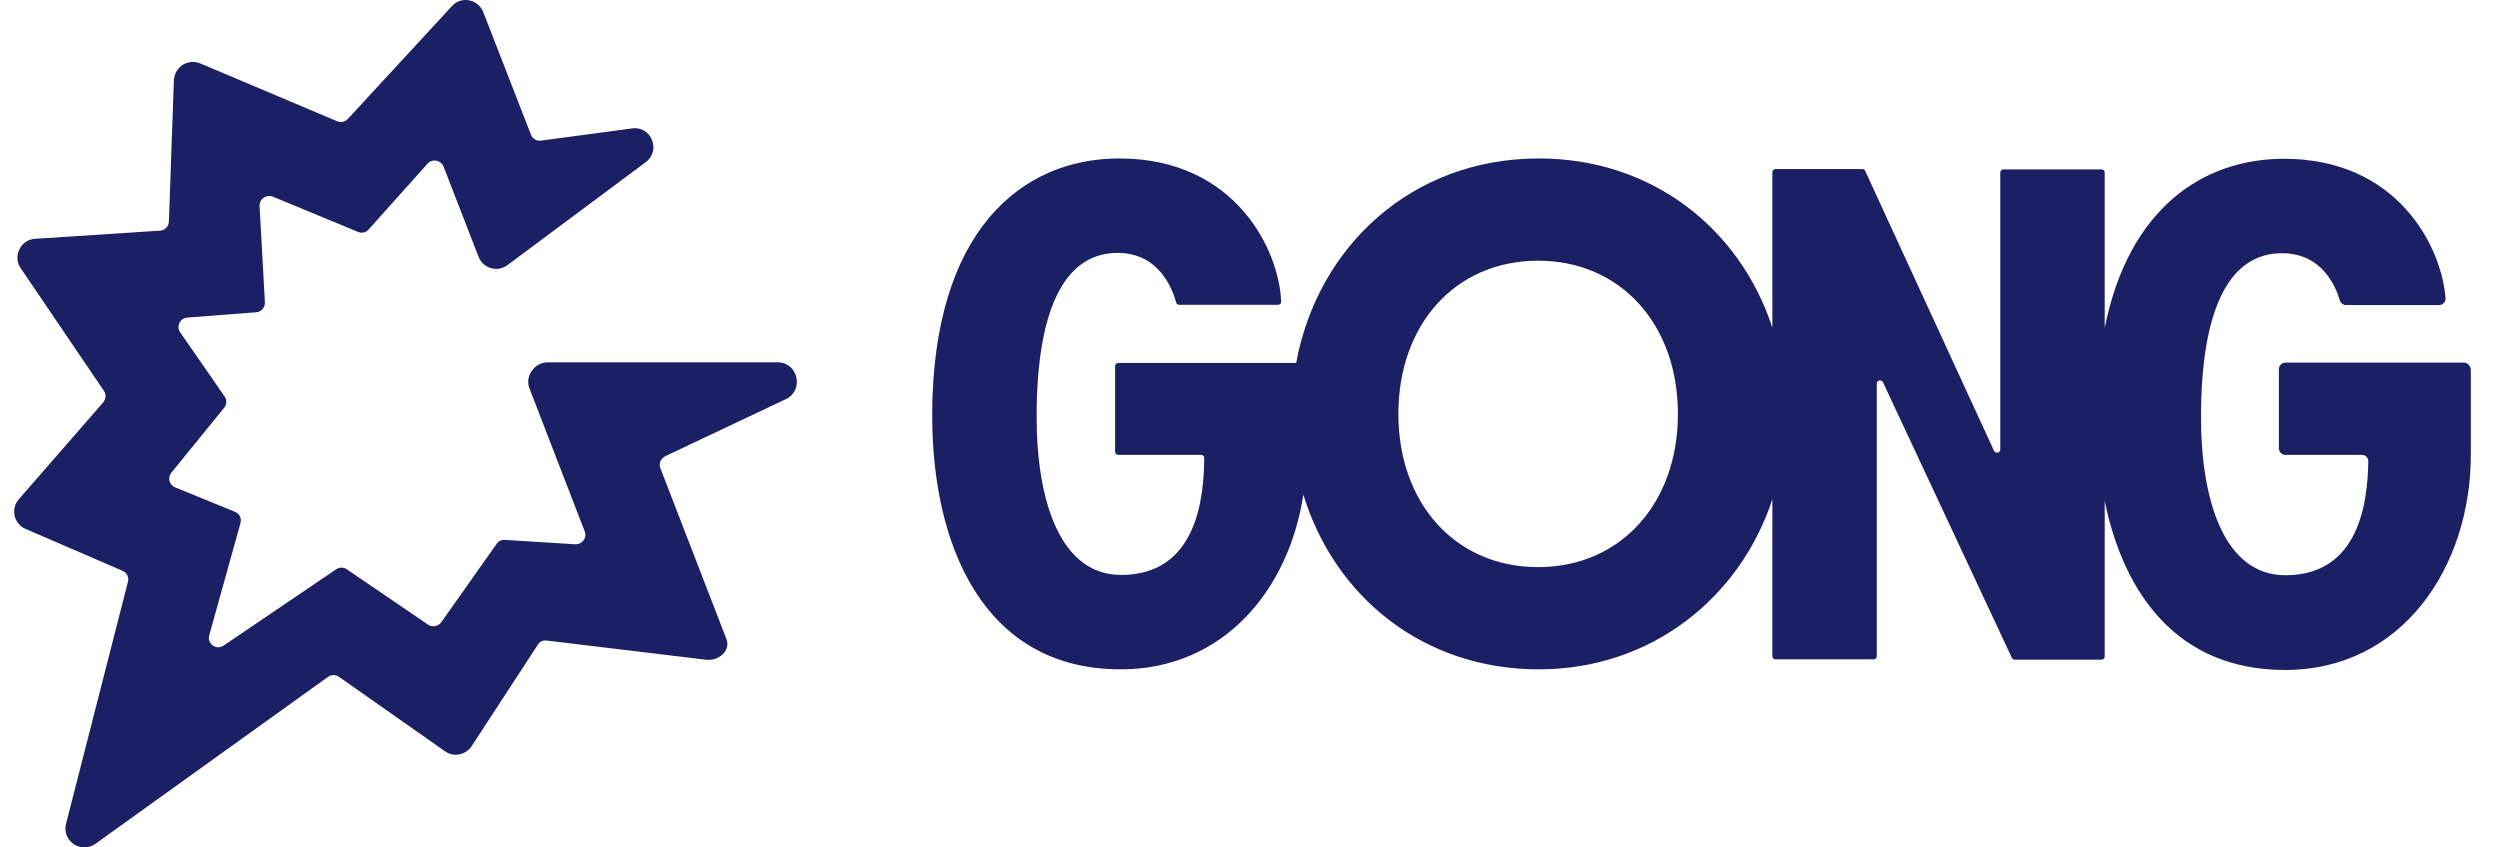
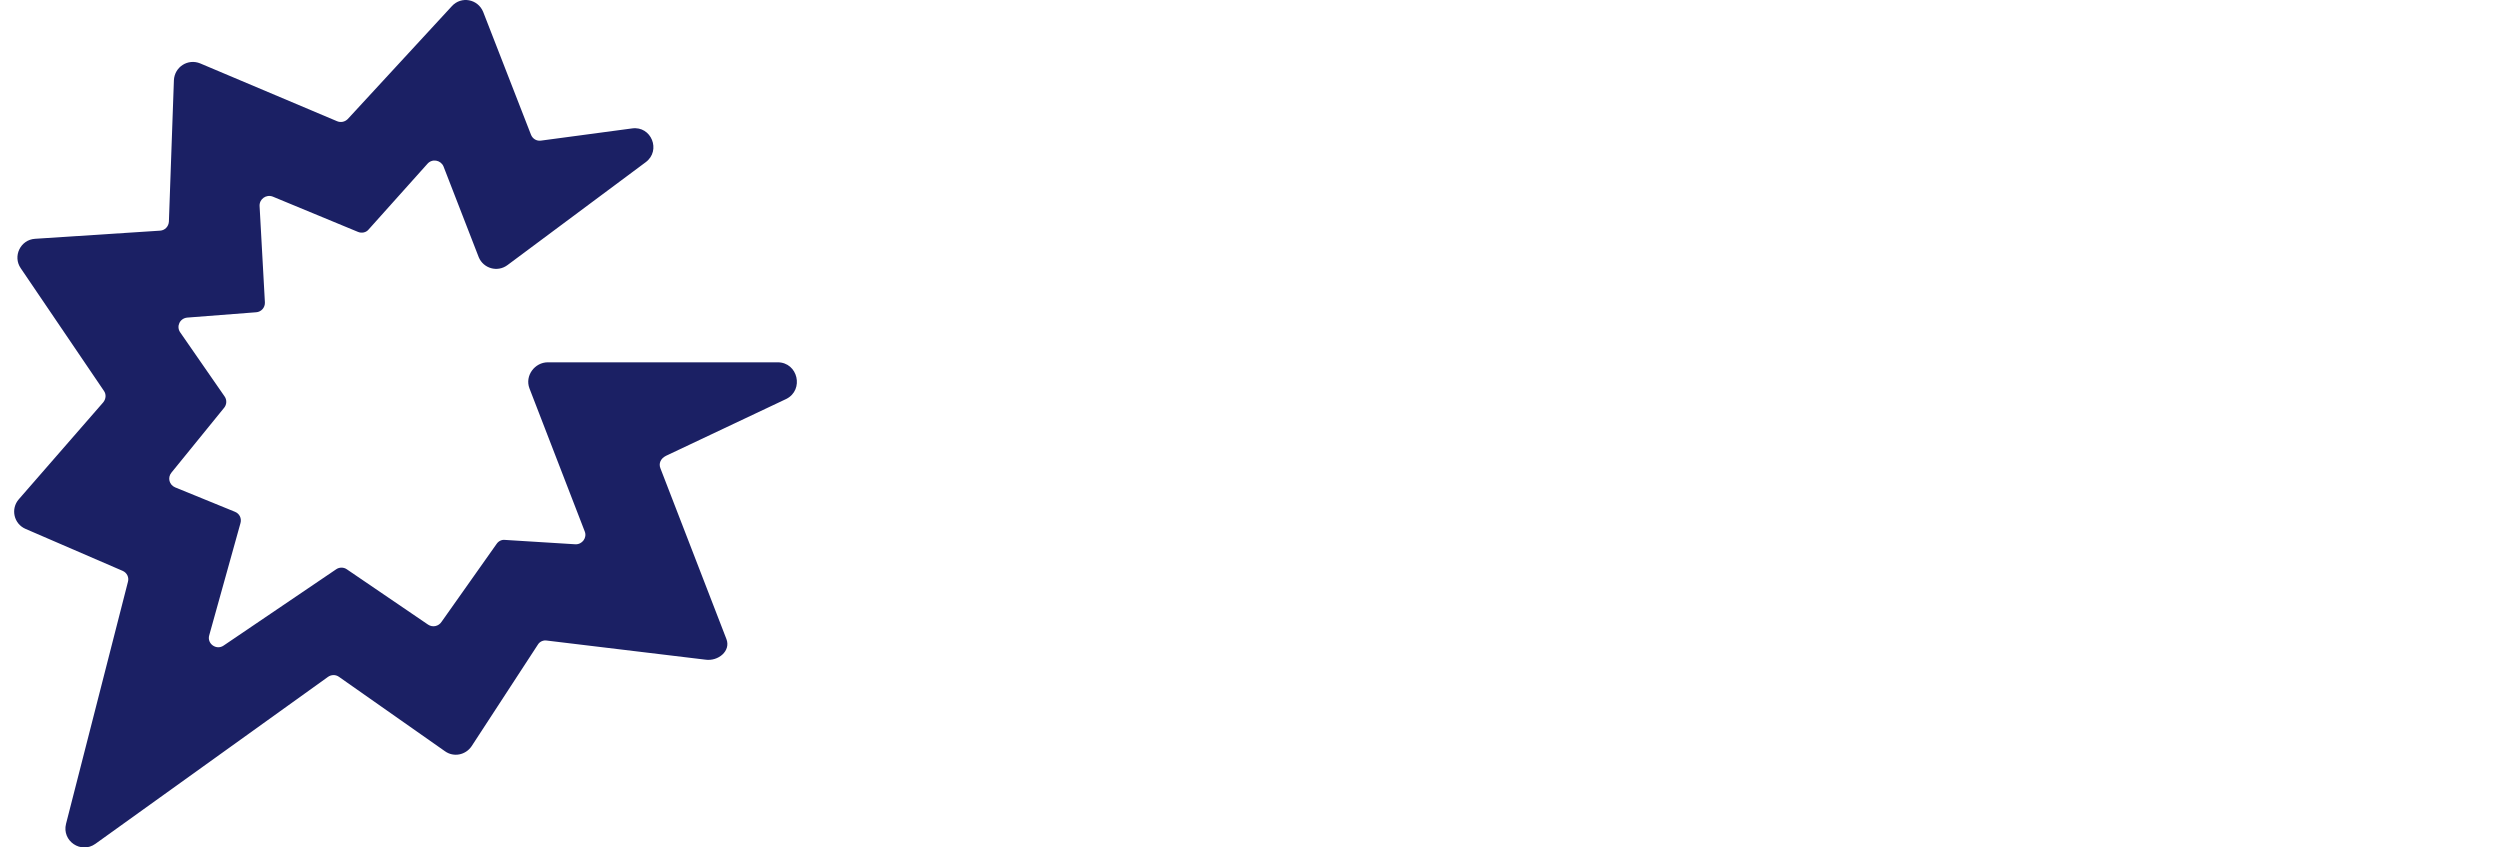
<svg xmlns="http://www.w3.org/2000/svg" width="118" height="40" viewBox="0 0 118 40" fill="none">
  <path d="M36.706 17.101H25.859C25.239 17.101 24.767 17.735 24.988 18.326L27.6 25.085C27.718 25.38 27.482 25.704 27.157 25.69L23.822 25.483C23.674 25.468 23.527 25.542 23.438 25.675L20.841 29.35C20.708 29.556 20.428 29.63 20.206 29.483L16.369 26.87C16.222 26.767 16.015 26.767 15.868 26.87L10.555 30.471C10.215 30.707 9.758 30.383 9.876 29.984L11.352 24.686C11.411 24.465 11.307 24.243 11.086 24.155L8.267 23.004C7.987 22.886 7.898 22.546 8.09 22.31L10.584 19.241C10.702 19.093 10.717 18.872 10.599 18.709L8.503 15.684C8.311 15.403 8.489 15.02 8.843 14.99L12.089 14.739C12.326 14.725 12.518 14.518 12.503 14.267L12.252 9.722C12.237 9.397 12.562 9.161 12.872 9.279L16.901 10.947C17.078 11.02 17.284 10.976 17.402 10.828L20.177 7.729C20.398 7.478 20.797 7.552 20.93 7.847L22.597 12.142C22.819 12.673 23.483 12.865 23.955 12.511L30.478 7.655C31.216 7.109 30.744 5.929 29.829 6.062L25.534 6.637C25.328 6.667 25.136 6.549 25.062 6.357L22.804 0.557C22.553 -0.048 21.771 -0.196 21.328 0.291L16.414 5.619C16.281 5.752 16.089 5.796 15.912 5.722L9.448 2.992C8.872 2.756 8.238 3.154 8.208 3.789L7.972 10.46C7.957 10.696 7.78 10.873 7.559 10.887L1.656 11.271C0.962 11.315 0.593 12.098 0.977 12.658L4.902 18.444C5.02 18.606 5.006 18.827 4.873 18.99L0.888 23.565C0.49 24.022 0.652 24.73 1.213 24.967L5.788 26.944C5.994 27.033 6.098 27.254 6.039 27.461L3.117 38.883C2.91 39.695 3.825 40.315 4.504 39.828L15.484 31.947C15.631 31.844 15.838 31.829 16 31.947L21.003 35.459C21.417 35.755 21.977 35.637 22.258 35.224L25.387 30.427C25.475 30.279 25.652 30.206 25.814 30.235L33.297 31.136C33.902 31.224 34.507 30.722 34.286 30.161L31.172 22.104C31.083 21.882 31.172 21.646 31.437 21.513L37.119 18.827C37.96 18.399 37.665 17.101 36.706 17.101Z" fill="#1B2064" />
-   <path d="M116.299 17.116H107.873C107.71 17.116 107.563 17.249 107.563 17.426V21.16C107.563 21.322 107.695 21.47 107.873 21.47H111.473C111.651 21.47 111.783 21.602 111.783 21.779C111.754 23.698 111.356 27.151 107.873 27.151C105.024 27.151 103.888 23.713 103.888 19.684C103.888 14.902 105.068 11.951 107.71 11.951C109.629 11.951 110.263 13.574 110.44 14.179C110.485 14.312 110.603 14.4 110.735 14.4H115.119C115.296 14.4 115.443 14.253 115.429 14.076C115.252 11.685 113.2 7.494 107.799 7.494C104.021 7.494 100.479 9.796 99.342 15.478V8.143C99.342 8.055 99.269 7.996 99.195 7.996H94.561C94.472 7.996 94.413 8.069 94.413 8.143V21.219C94.413 21.381 94.192 21.425 94.118 21.278L88.038 8.069C88.008 8.01 87.964 7.981 87.905 7.981H83.802C83.714 7.981 83.655 8.055 83.655 8.128V15.463C82.134 10.814 78.002 7.479 72.631 7.479C66.639 7.479 62.197 11.626 61.178 17.131H52.781C52.692 17.131 52.633 17.204 52.633 17.278V21.322C52.633 21.411 52.707 21.47 52.781 21.47H56.692C56.781 21.47 56.839 21.543 56.839 21.617C56.825 23.491 56.5 27.137 52.914 27.137C50.066 27.137 48.929 23.698 48.929 19.669C48.929 14.887 50.11 11.936 52.751 11.936C54.788 11.936 55.378 13.781 55.511 14.268C55.526 14.341 55.585 14.386 55.659 14.386H60.322C60.411 14.386 60.485 14.312 60.47 14.223C60.382 11.862 58.359 7.479 52.825 7.479C48.235 7.479 44 10.873 44 19.625C44 25.646 46.361 31.593 52.899 31.593C57.74 31.593 60.839 27.845 61.518 23.344C62.979 28.14 67.155 31.593 72.631 31.593C77.914 31.593 82.12 28.243 83.655 23.565V30.974C83.655 31.062 83.728 31.122 83.802 31.122H88.436C88.525 31.122 88.584 31.048 88.584 30.974V18.105C88.584 17.942 88.805 17.898 88.879 18.046L94.959 31.048C94.989 31.107 95.033 31.136 95.092 31.136H99.195C99.283 31.136 99.342 31.062 99.342 30.988V23.639C100.243 28.052 102.796 31.623 107.858 31.623C113.377 31.623 116.624 26.768 116.624 21.455V17.47C116.609 17.249 116.462 17.116 116.299 17.116ZM72.601 26.768C68.705 26.768 66.004 23.772 66.004 19.536C66.004 15.301 68.705 12.305 72.601 12.305C76.483 12.305 79.198 15.301 79.198 19.536C79.198 23.772 76.483 26.768 72.601 26.768Z" fill="#1B2064" />
</svg>